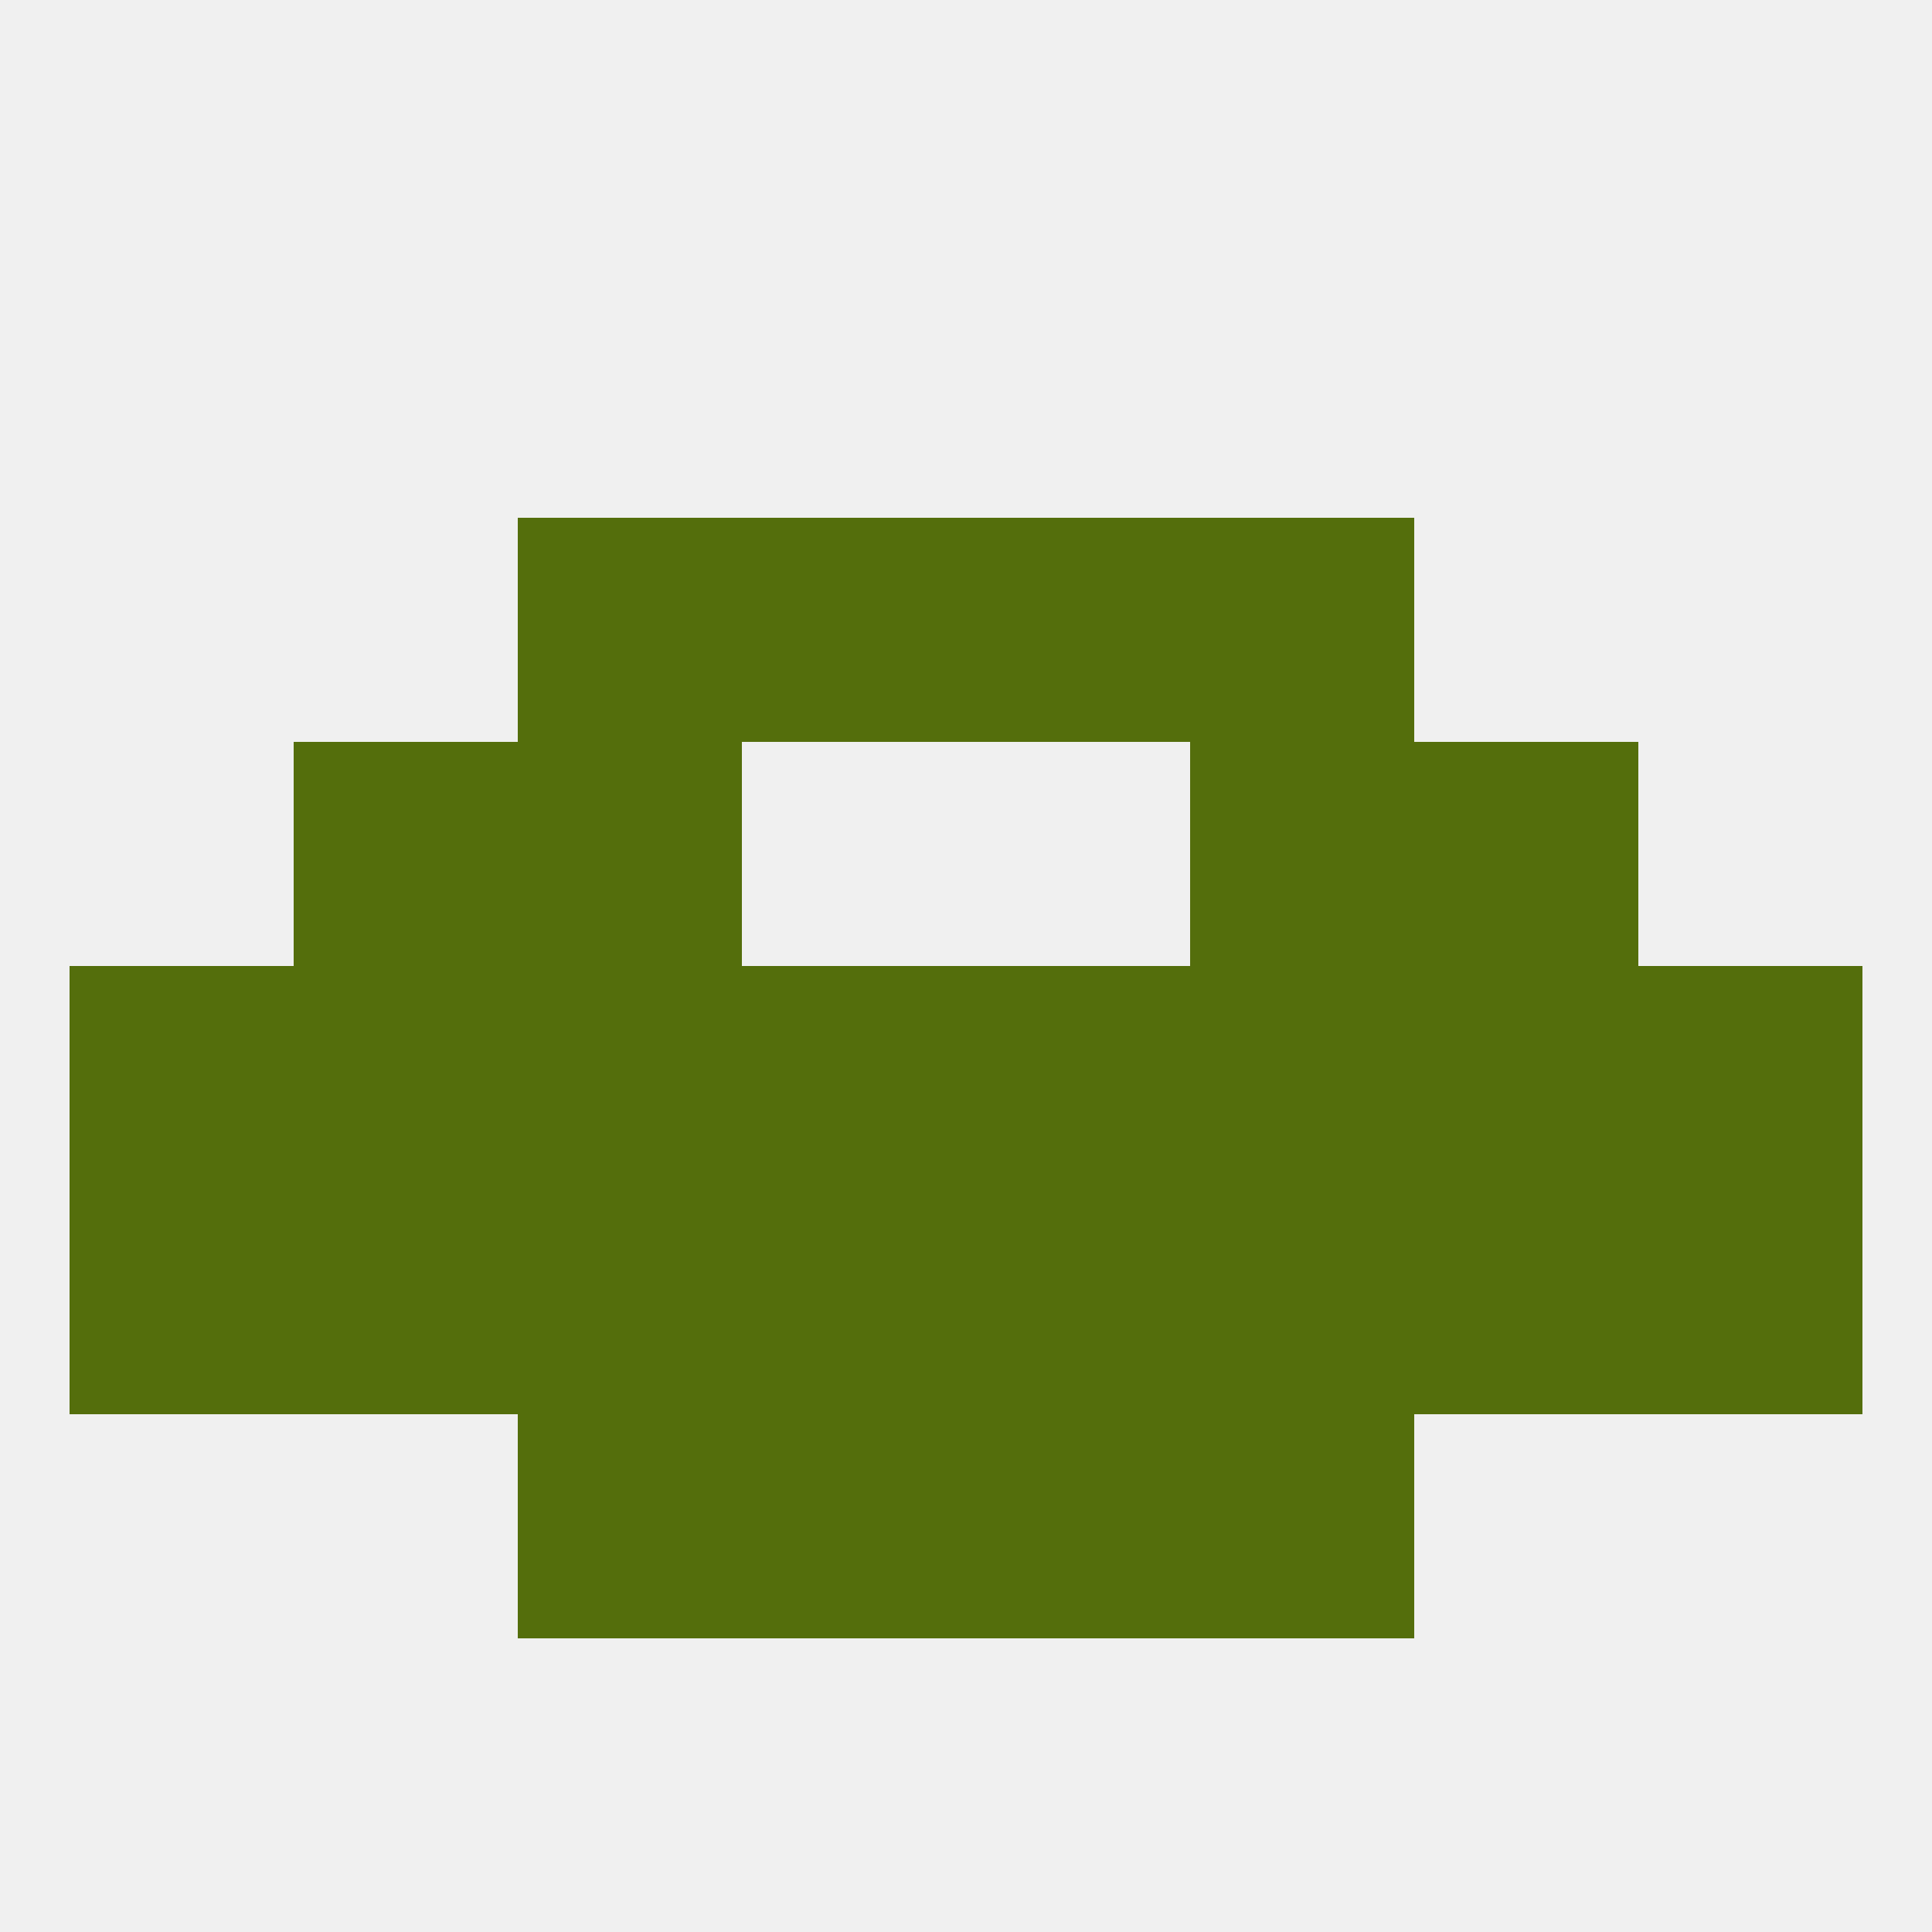
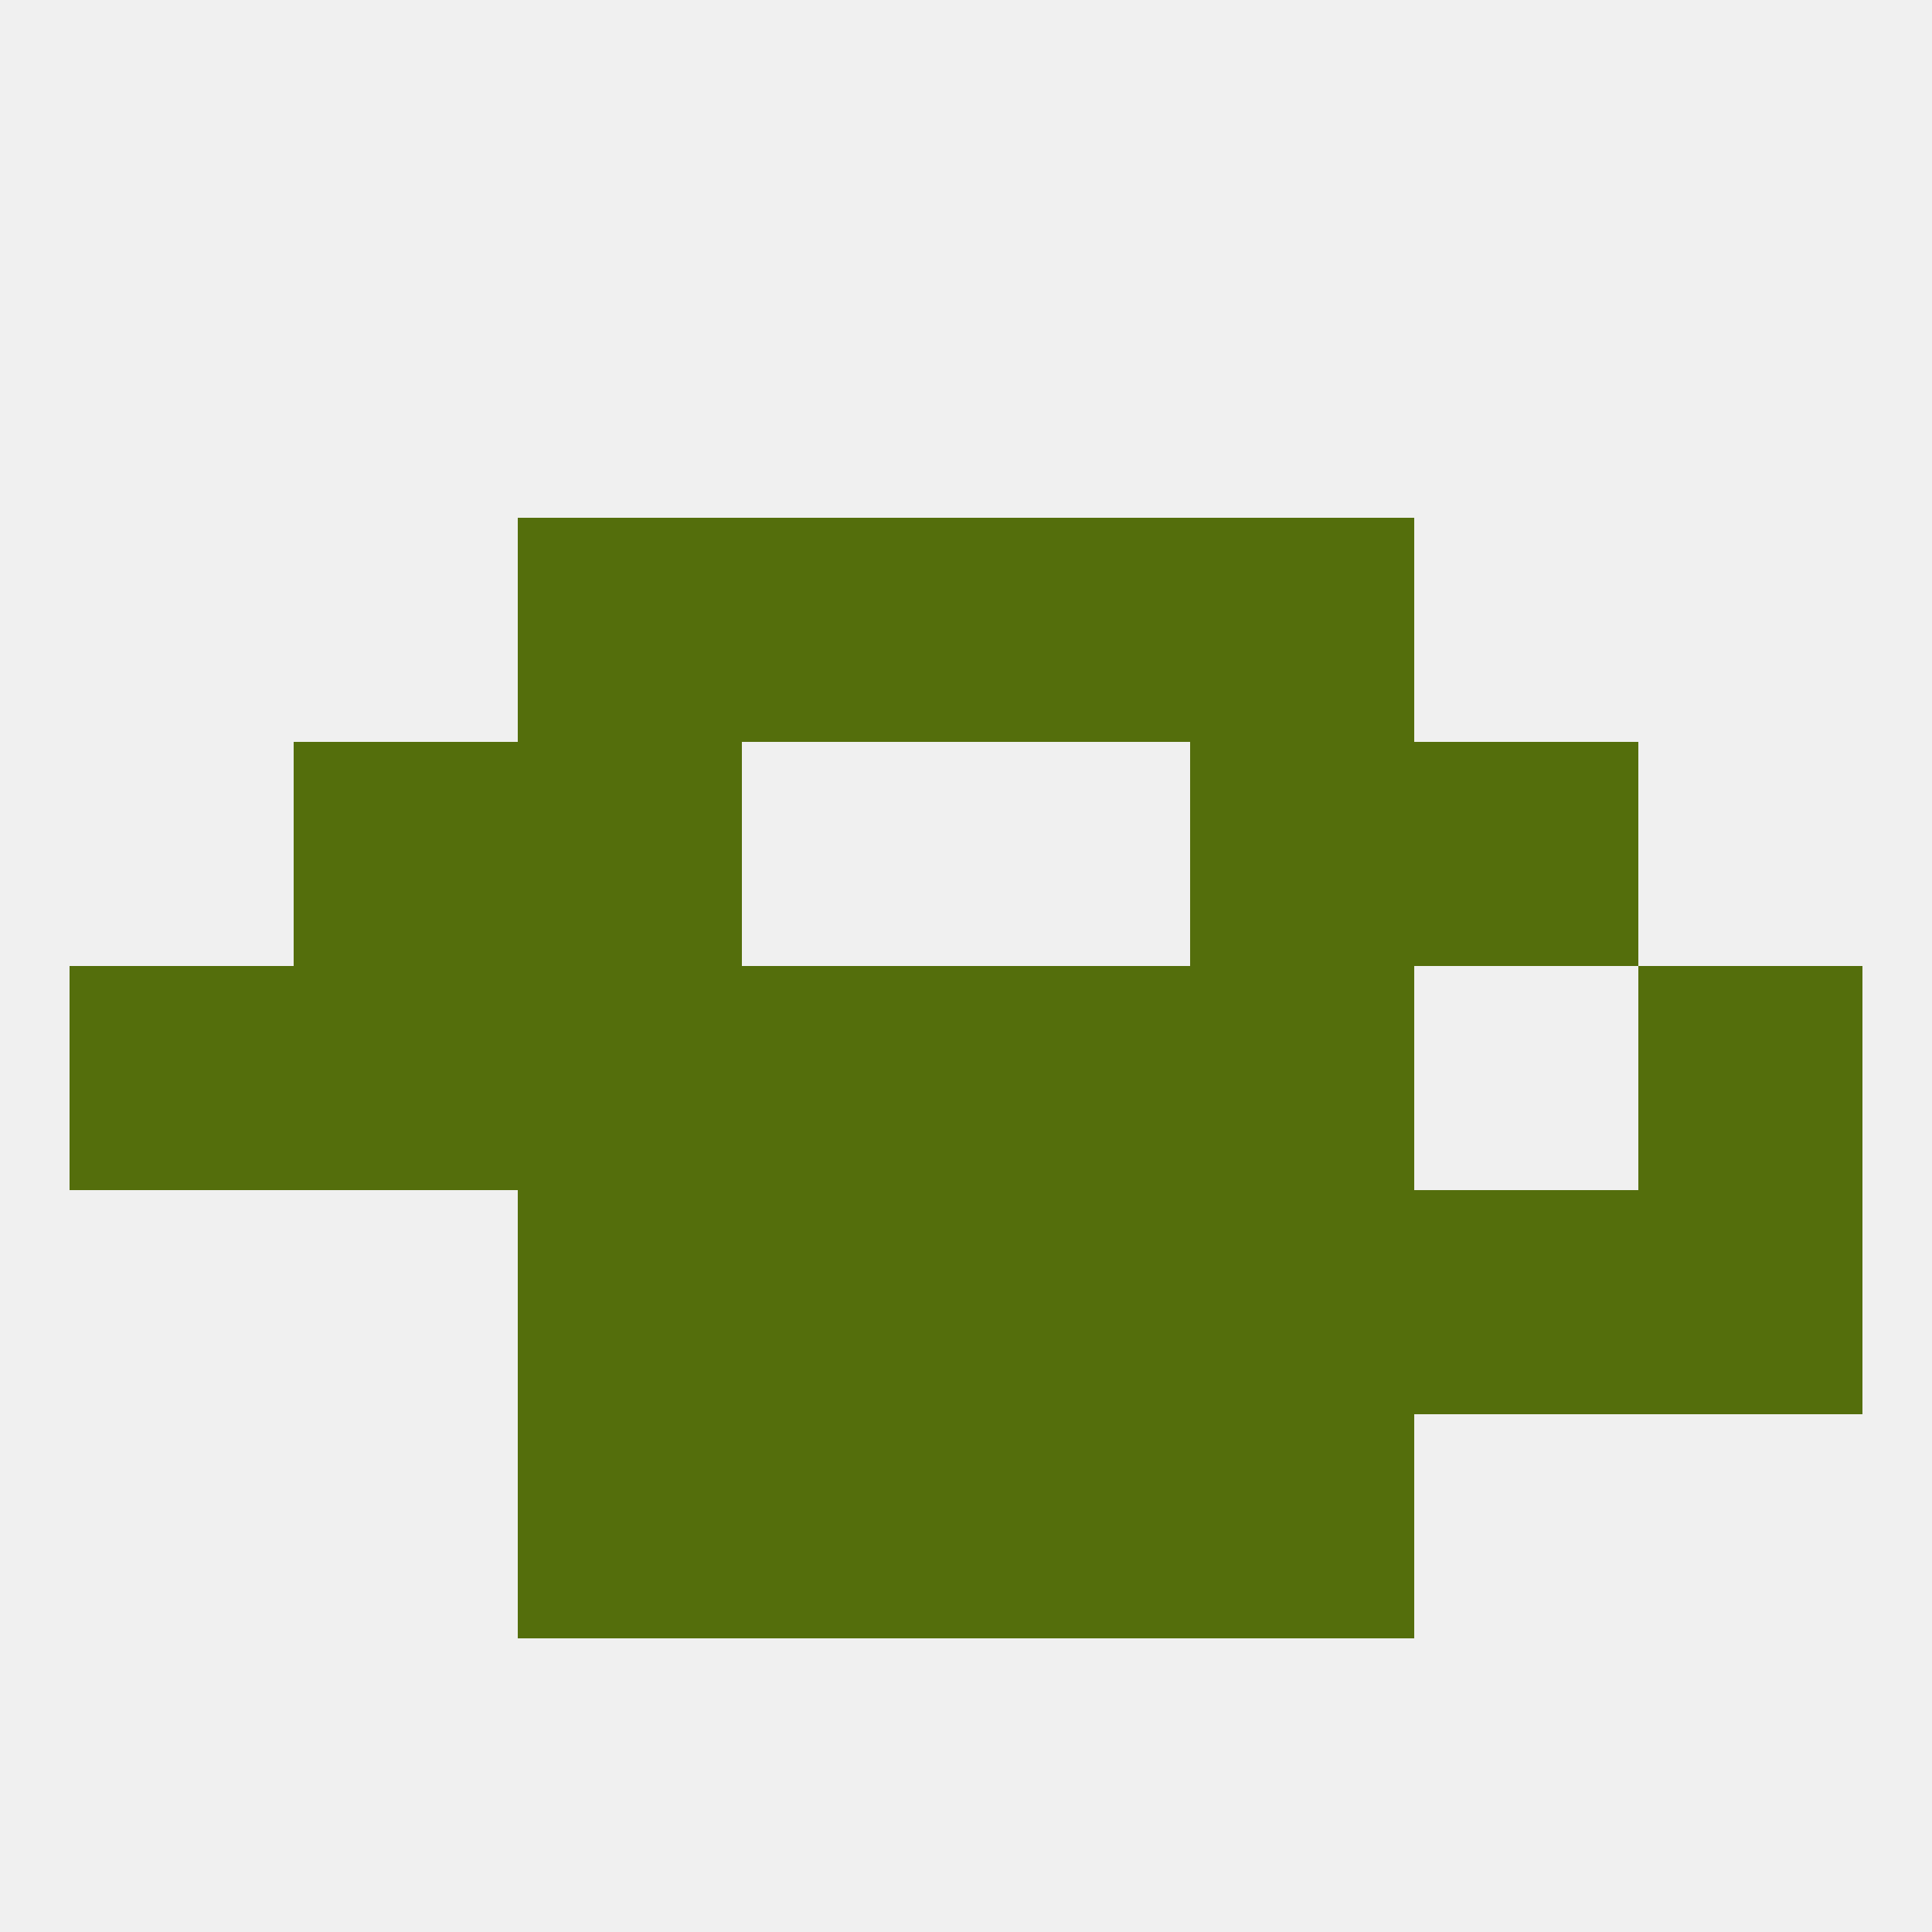
<svg xmlns="http://www.w3.org/2000/svg" version="1.1" baseprofile="full" width="250" height="250" viewBox="0 0 250 250">
  <rect width="100%" height="100%" fill="rgba(240,240,240,255)" />
  <rect x="96" y="125" width="29" height="29" fill="rgba(84,110,12,255)" />
  <rect x="125" y="125" width="29" height="29" fill="rgba(84,110,12,255)" />
  <rect x="38" y="125" width="29" height="29" fill="rgba(84,110,12,255)" />
-   <rect x="183" y="125" width="29" height="29" fill="rgba(84,110,12,255)" />
  <rect x="9" y="125" width="29" height="29" fill="rgba(84,110,12,255)" />
  <rect x="212" y="125" width="29" height="29" fill="rgba(84,110,12,255)" />
  <rect x="67" y="125" width="29" height="29" fill="rgba(84,110,12,255)" />
  <rect x="154" y="125" width="29" height="29" fill="rgba(84,110,12,255)" />
-   <rect x="38" y="154" width="29" height="29" fill="rgba(84,110,12,255)" />
  <rect x="183" y="154" width="29" height="29" fill="rgba(84,110,12,255)" />
  <rect x="67" y="154" width="29" height="29" fill="rgba(84,110,12,255)" />
  <rect x="154" y="154" width="29" height="29" fill="rgba(84,110,12,255)" />
  <rect x="212" y="154" width="29" height="29" fill="rgba(84,110,12,255)" />
  <rect x="96" y="154" width="29" height="29" fill="rgba(84,110,12,255)" />
  <rect x="125" y="154" width="29" height="29" fill="rgba(84,110,12,255)" />
-   <rect x="9" y="154" width="29" height="29" fill="rgba(84,110,12,255)" />
  <rect x="67" y="183" width="29" height="29" fill="rgba(84,110,12,255)" />
  <rect x="154" y="183" width="29" height="29" fill="rgba(84,110,12,255)" />
  <rect x="96" y="183" width="29" height="29" fill="rgba(84,110,12,255)" />
  <rect x="125" y="183" width="29" height="29" fill="rgba(84,110,12,255)" />
  <rect x="154" y="96" width="29" height="29" fill="rgba(84,110,12,255)" />
  <rect x="38" y="96" width="29" height="29" fill="rgba(84,110,12,255)" />
  <rect x="183" y="96" width="29" height="29" fill="rgba(84,110,12,255)" />
  <rect x="67" y="96" width="29" height="29" fill="rgba(84,110,12,255)" />
  <rect x="67" y="67" width="29" height="29" fill="rgba(84,110,12,255)" />
  <rect x="154" y="67" width="29" height="29" fill="rgba(84,110,12,255)" />
  <rect x="96" y="67" width="29" height="29" fill="rgba(84,110,12,255)" />
  <rect x="125" y="67" width="29" height="29" fill="rgba(84,110,12,255)" />
</svg>